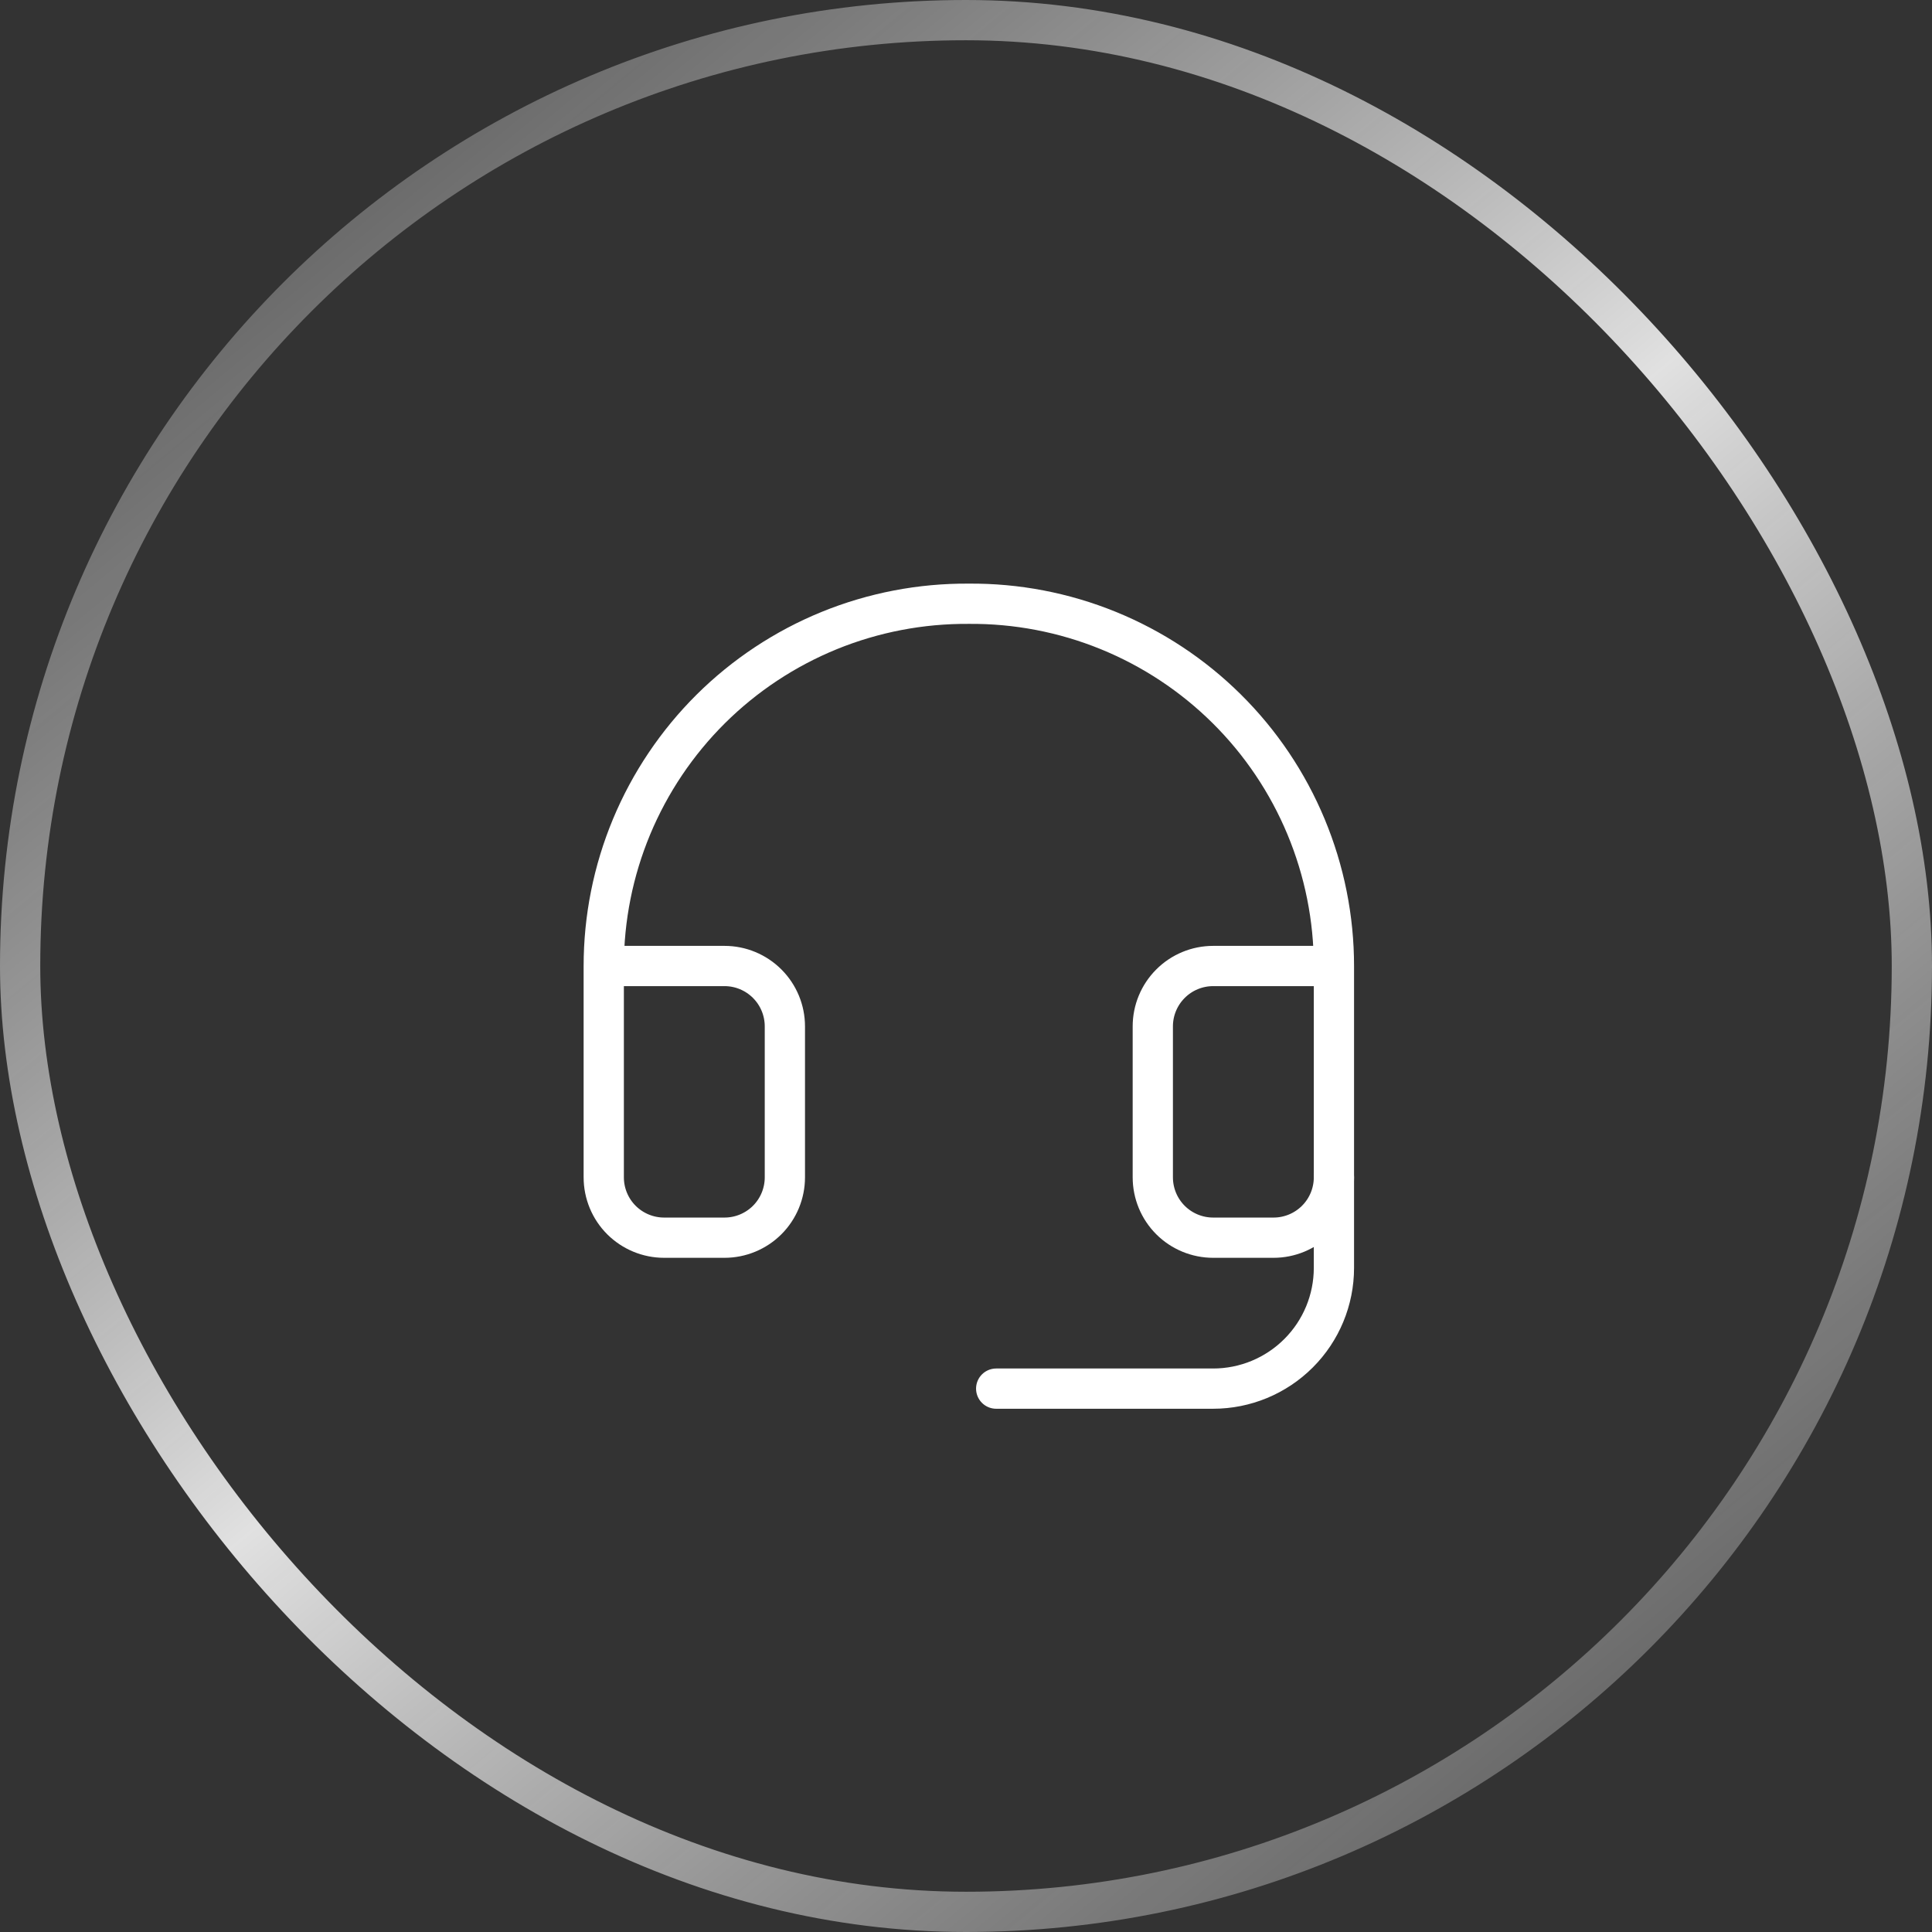
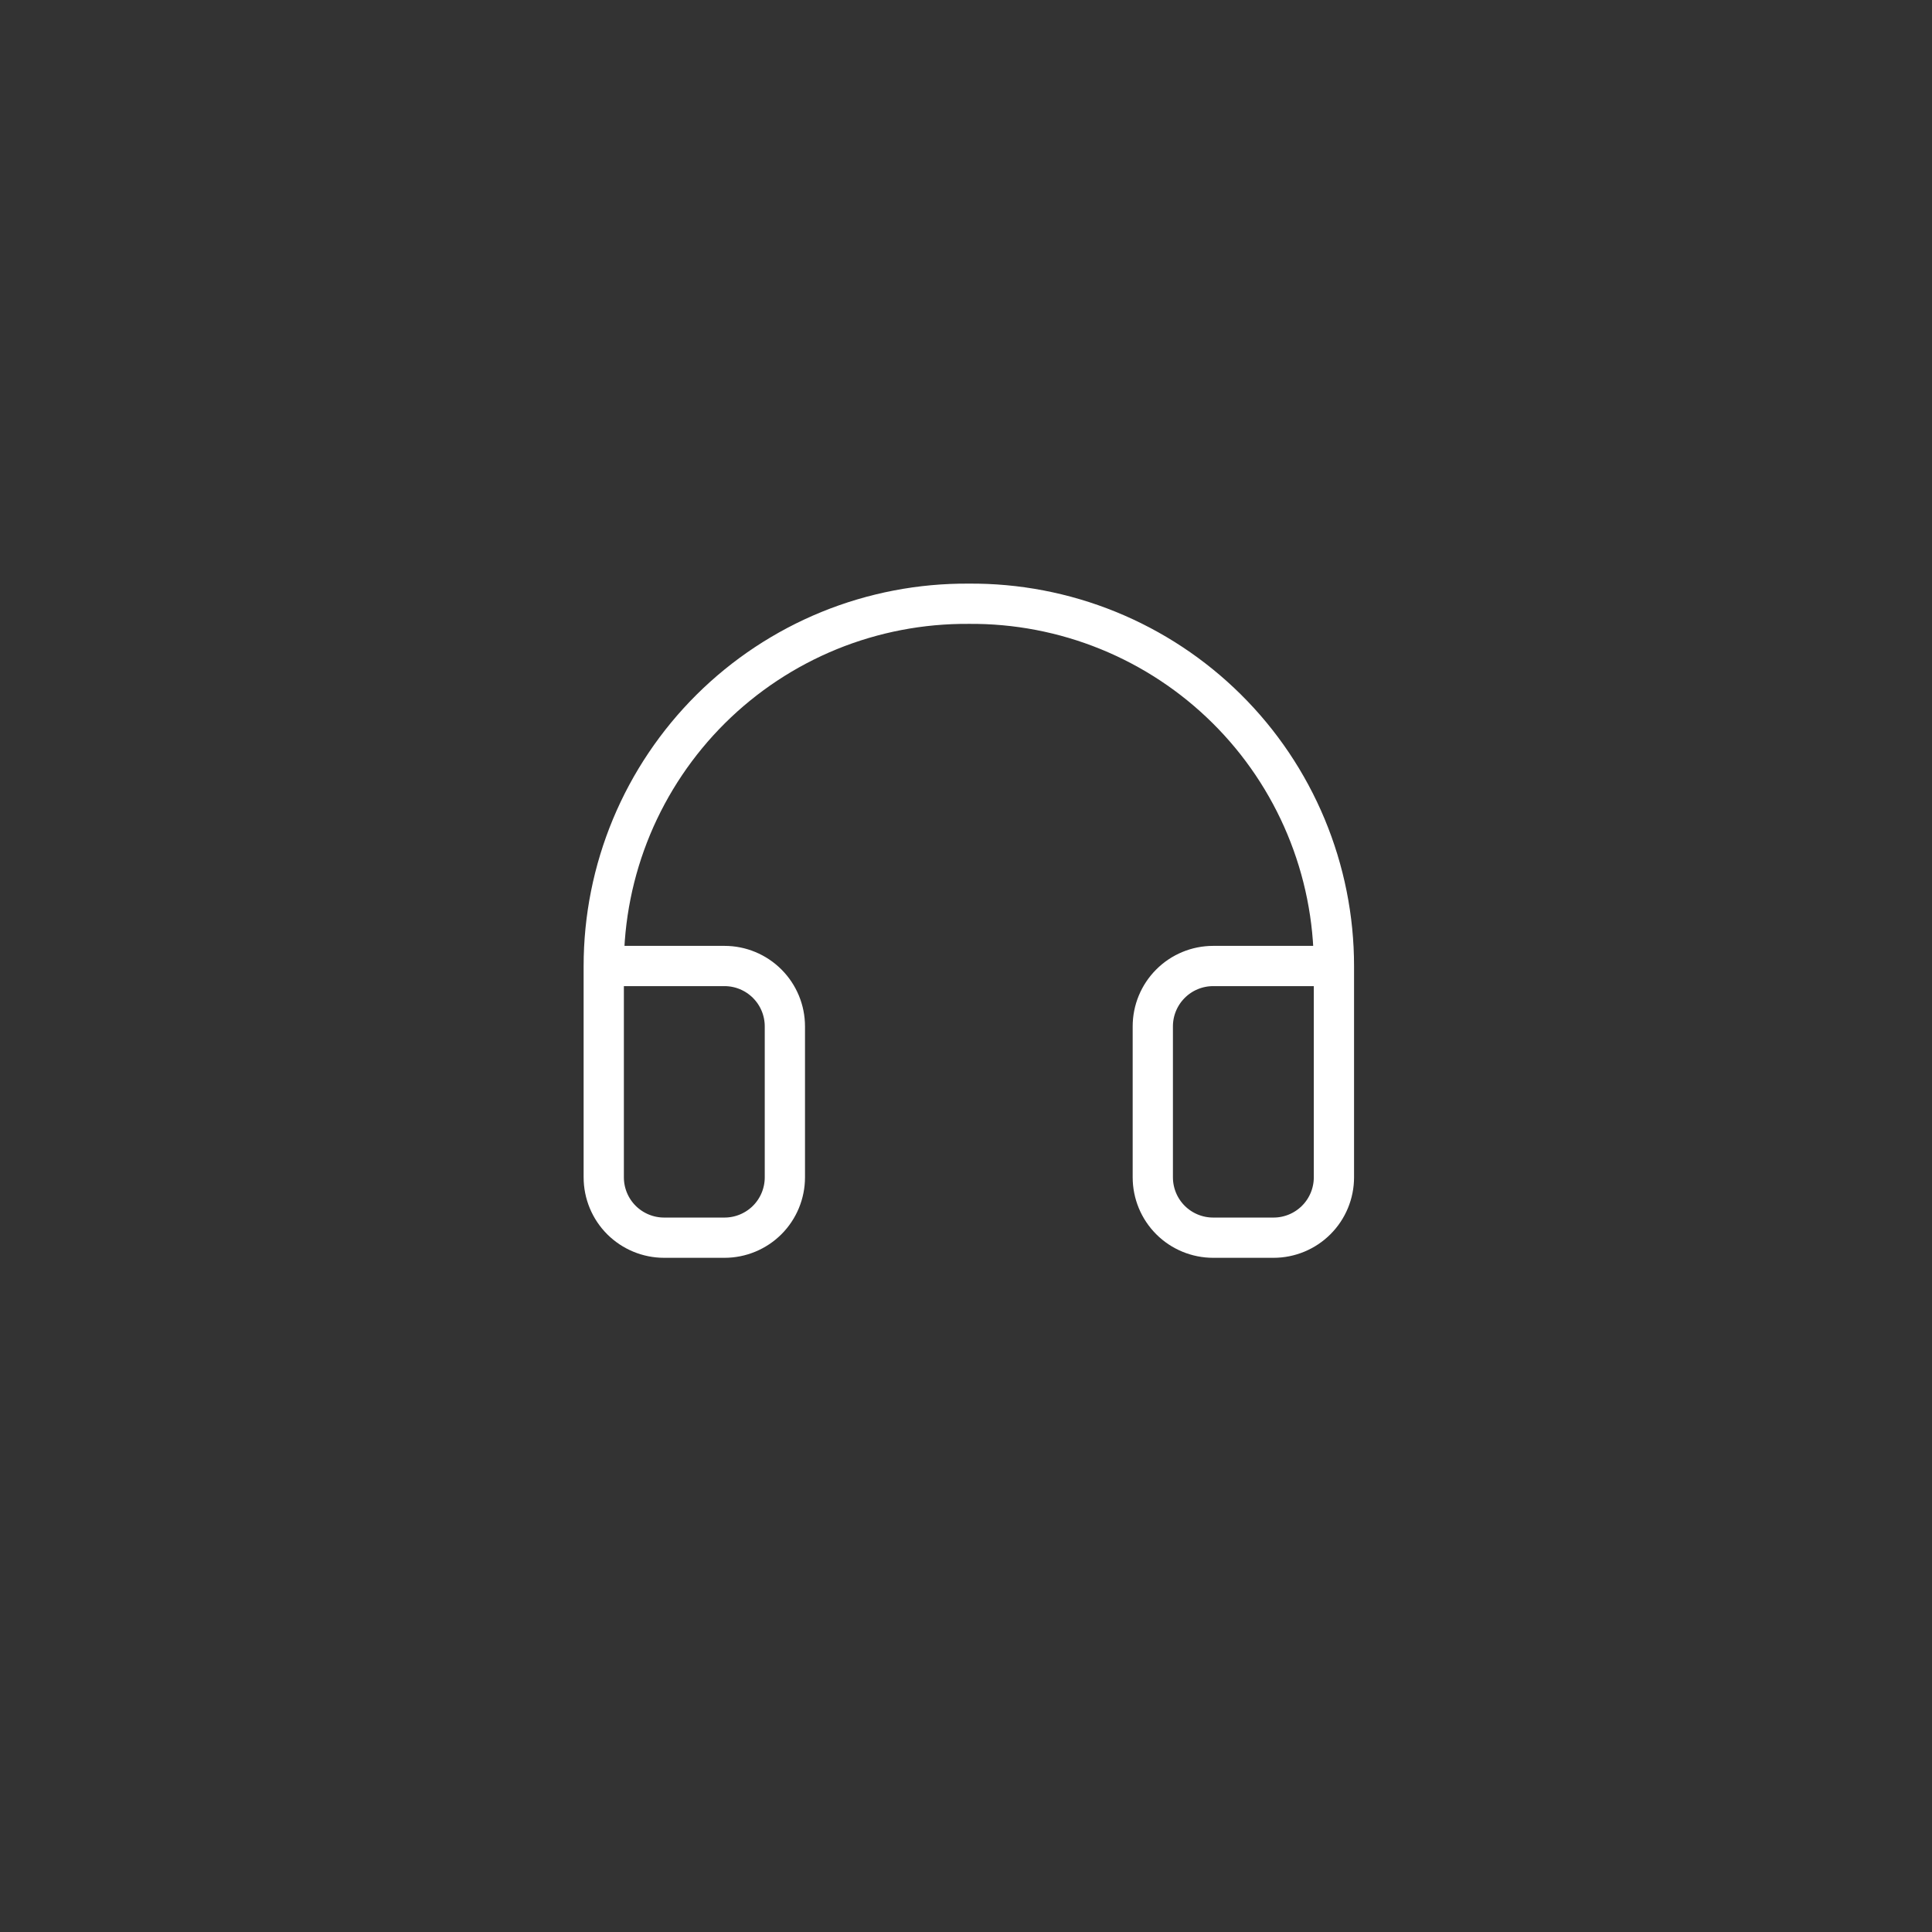
<svg xmlns="http://www.w3.org/2000/svg" width="48" height="48" viewBox="0 0 48 48" fill="none">
  <rect x="0" y="0" width="48" height="48" fill="#333333" stroke="none" />
-   <rect x="0.5" y="0.5" width="47" height="47" rx="23.5" stroke="url(#paint0_linear_13076_4626)" />
  <path d="M33.141 24H30.141C29.743 24 29.361 24.158 29.08 24.44C28.799 24.721 28.641 25.102 28.641 25.5V29.25C28.641 29.648 28.799 30.03 29.08 30.311C29.361 30.592 29.743 30.75 30.141 30.75H31.641C32.038 30.75 32.42 30.592 32.701 30.311C32.983 30.03 33.141 29.648 33.141 29.25V24ZM33.141 24C33.141 22.812 32.905 21.636 32.448 20.539C31.991 19.442 31.322 18.446 30.478 17.61C29.634 16.773 28.633 16.112 27.533 15.664C26.432 15.216 25.254 14.99 24.066 15C22.878 14.992 21.701 15.218 20.601 15.666C19.502 16.115 18.502 16.776 17.659 17.613C16.817 18.45 16.148 19.445 15.691 20.541C15.235 21.637 15 22.813 15 24V29.25C15 29.648 15.158 30.03 15.439 30.311C15.721 30.592 16.102 30.75 16.5 30.75H18C18.398 30.75 18.779 30.592 19.061 30.311C19.342 30.03 19.5 29.648 19.5 29.25V25.5C19.5 25.102 19.342 24.721 19.061 24.44C18.779 24.158 18.398 24 18 24H15" stroke="white" stroke-linecap="round" stroke-linejoin="round" />
-   <path d="M33.141 29.25V31.5C33.141 32.296 32.825 33.059 32.262 33.621C31.699 34.184 30.936 34.5 30.141 34.5H24.75" stroke="white" stroke-linecap="round" stroke-linejoin="round" />
  <defs>
    <linearGradient id="paint0_linear_13076_4626" x1="10" y1="4.5" x2="40.5" y2="41.5" gradientUnits="userSpaceOnUse">
      <stop stop-color="#999999" stop-opacity="0.56" />
      <stop offset="0.49" stop-color="white" stop-opacity="0.85" />
      <stop offset="1" stop-color="#999999" stop-opacity="0.56" />
    </linearGradient>
  </defs>
</svg>